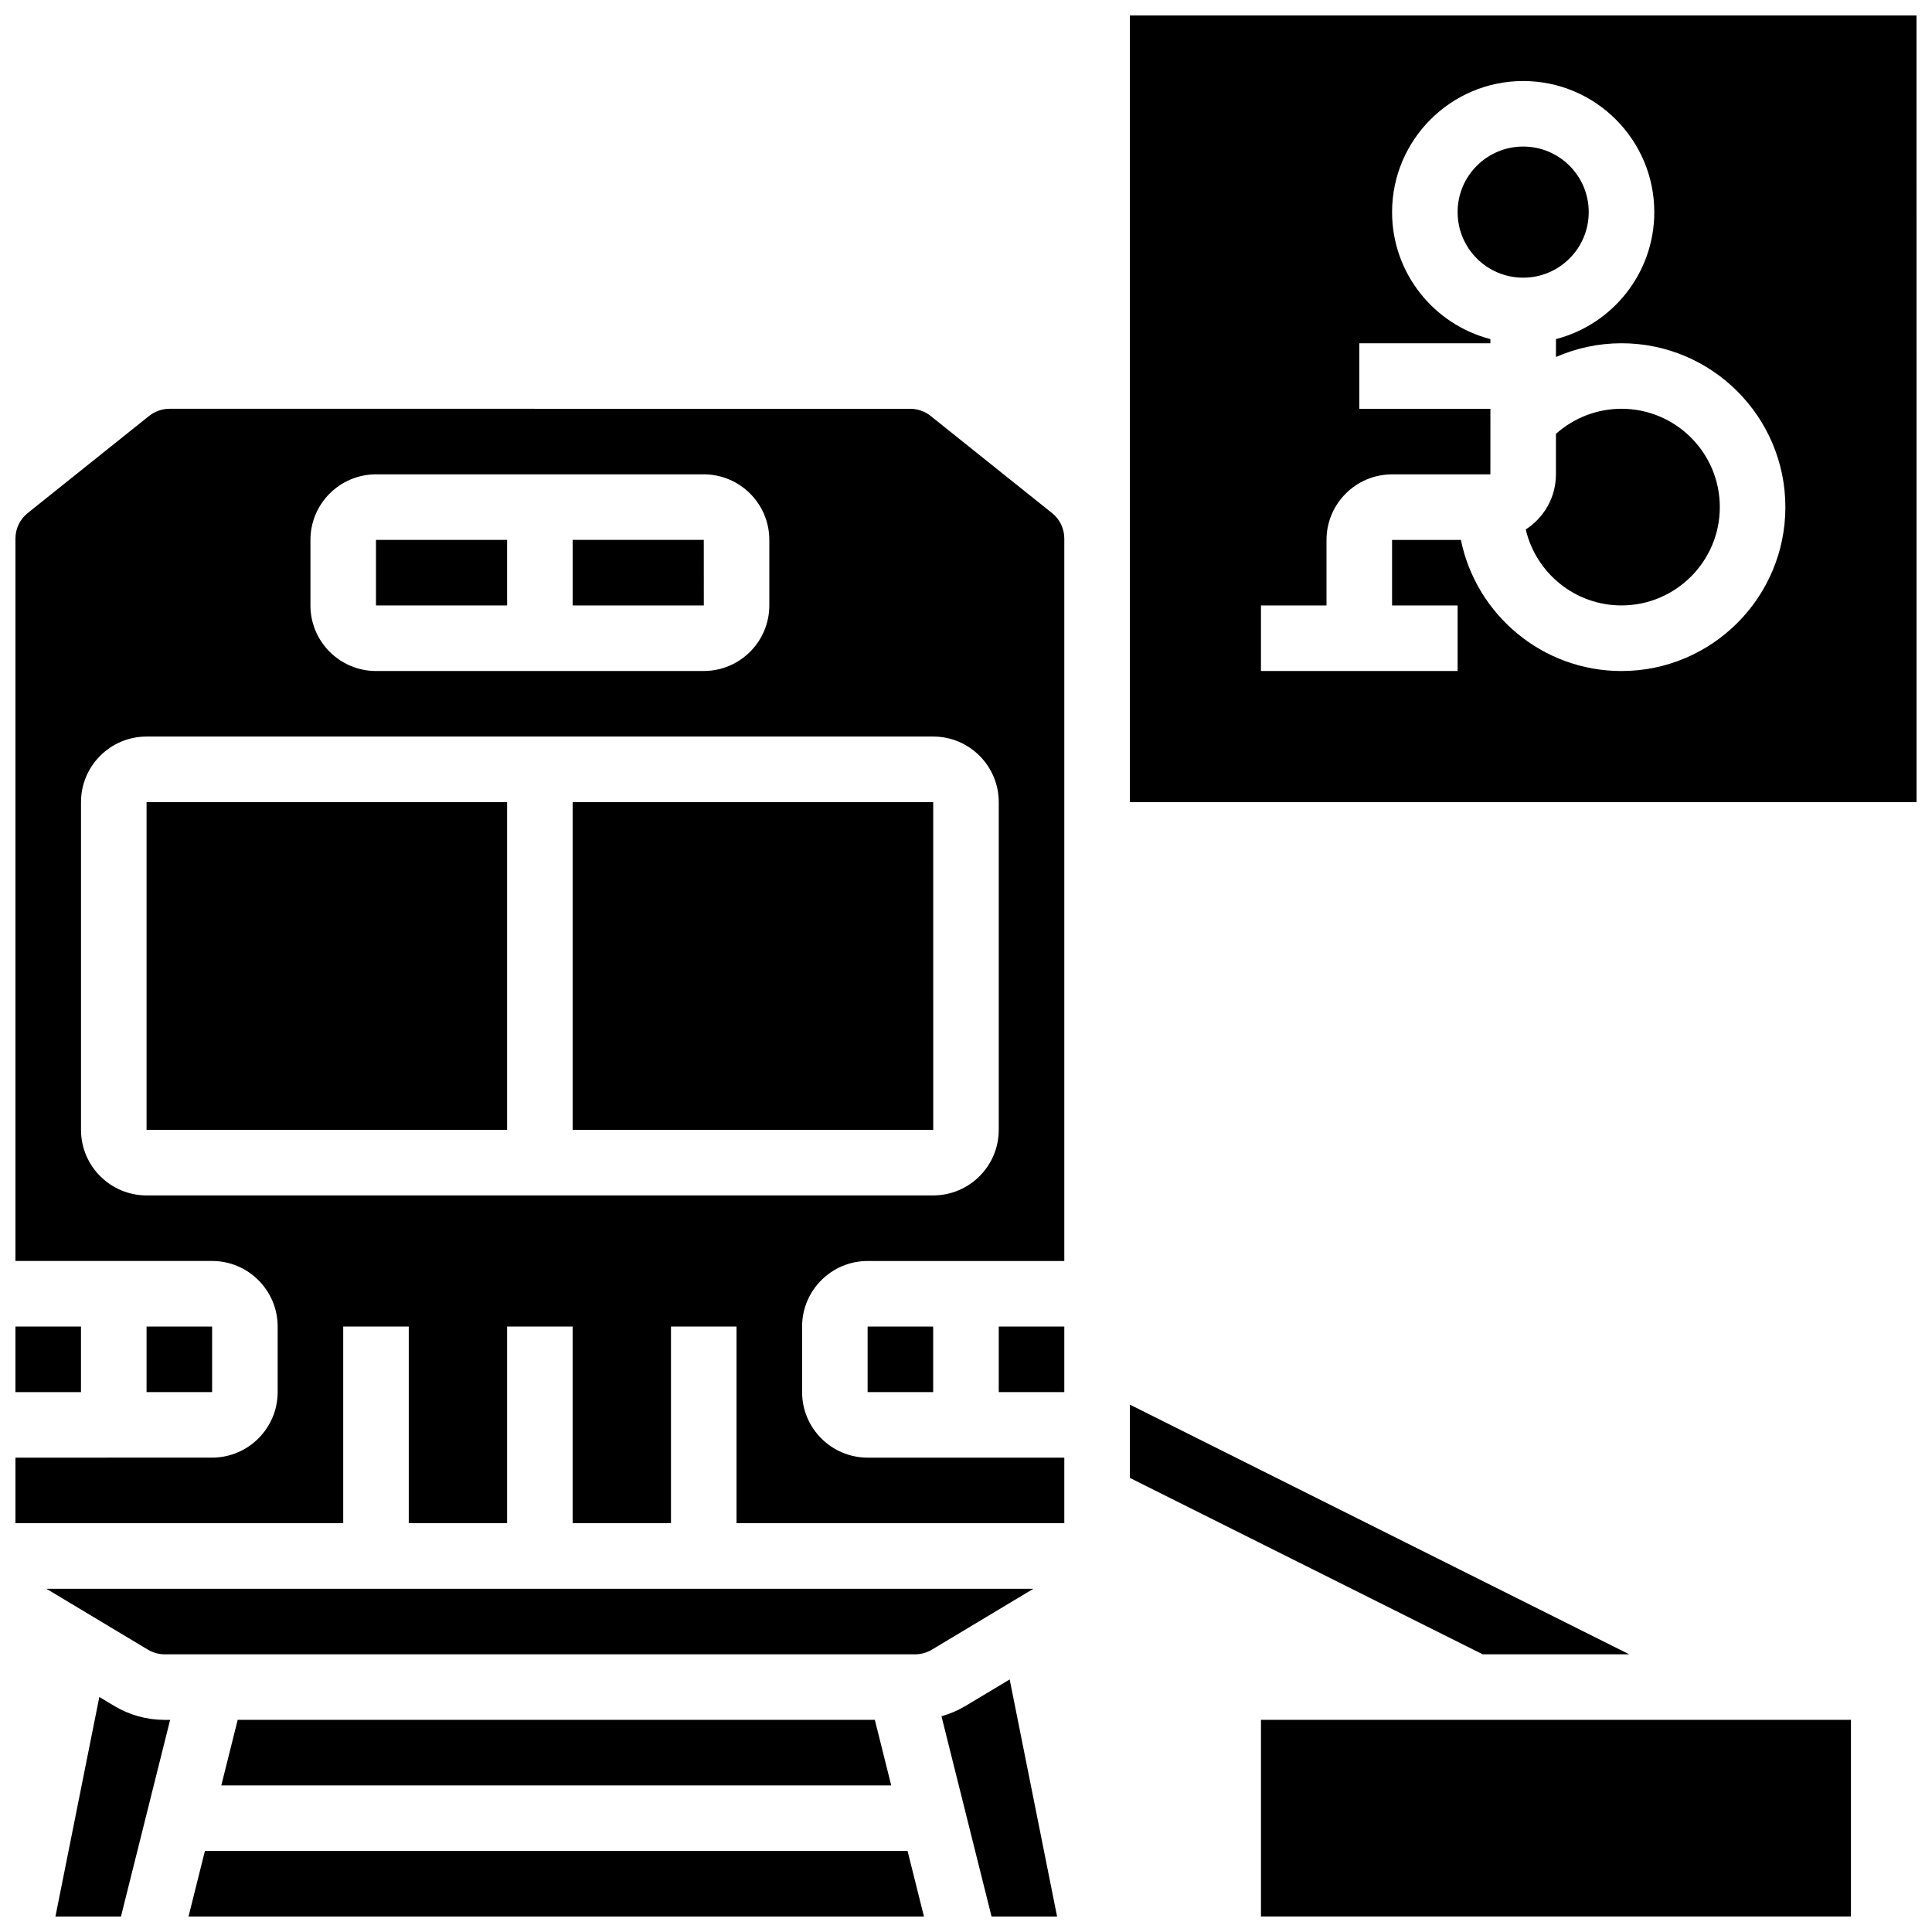
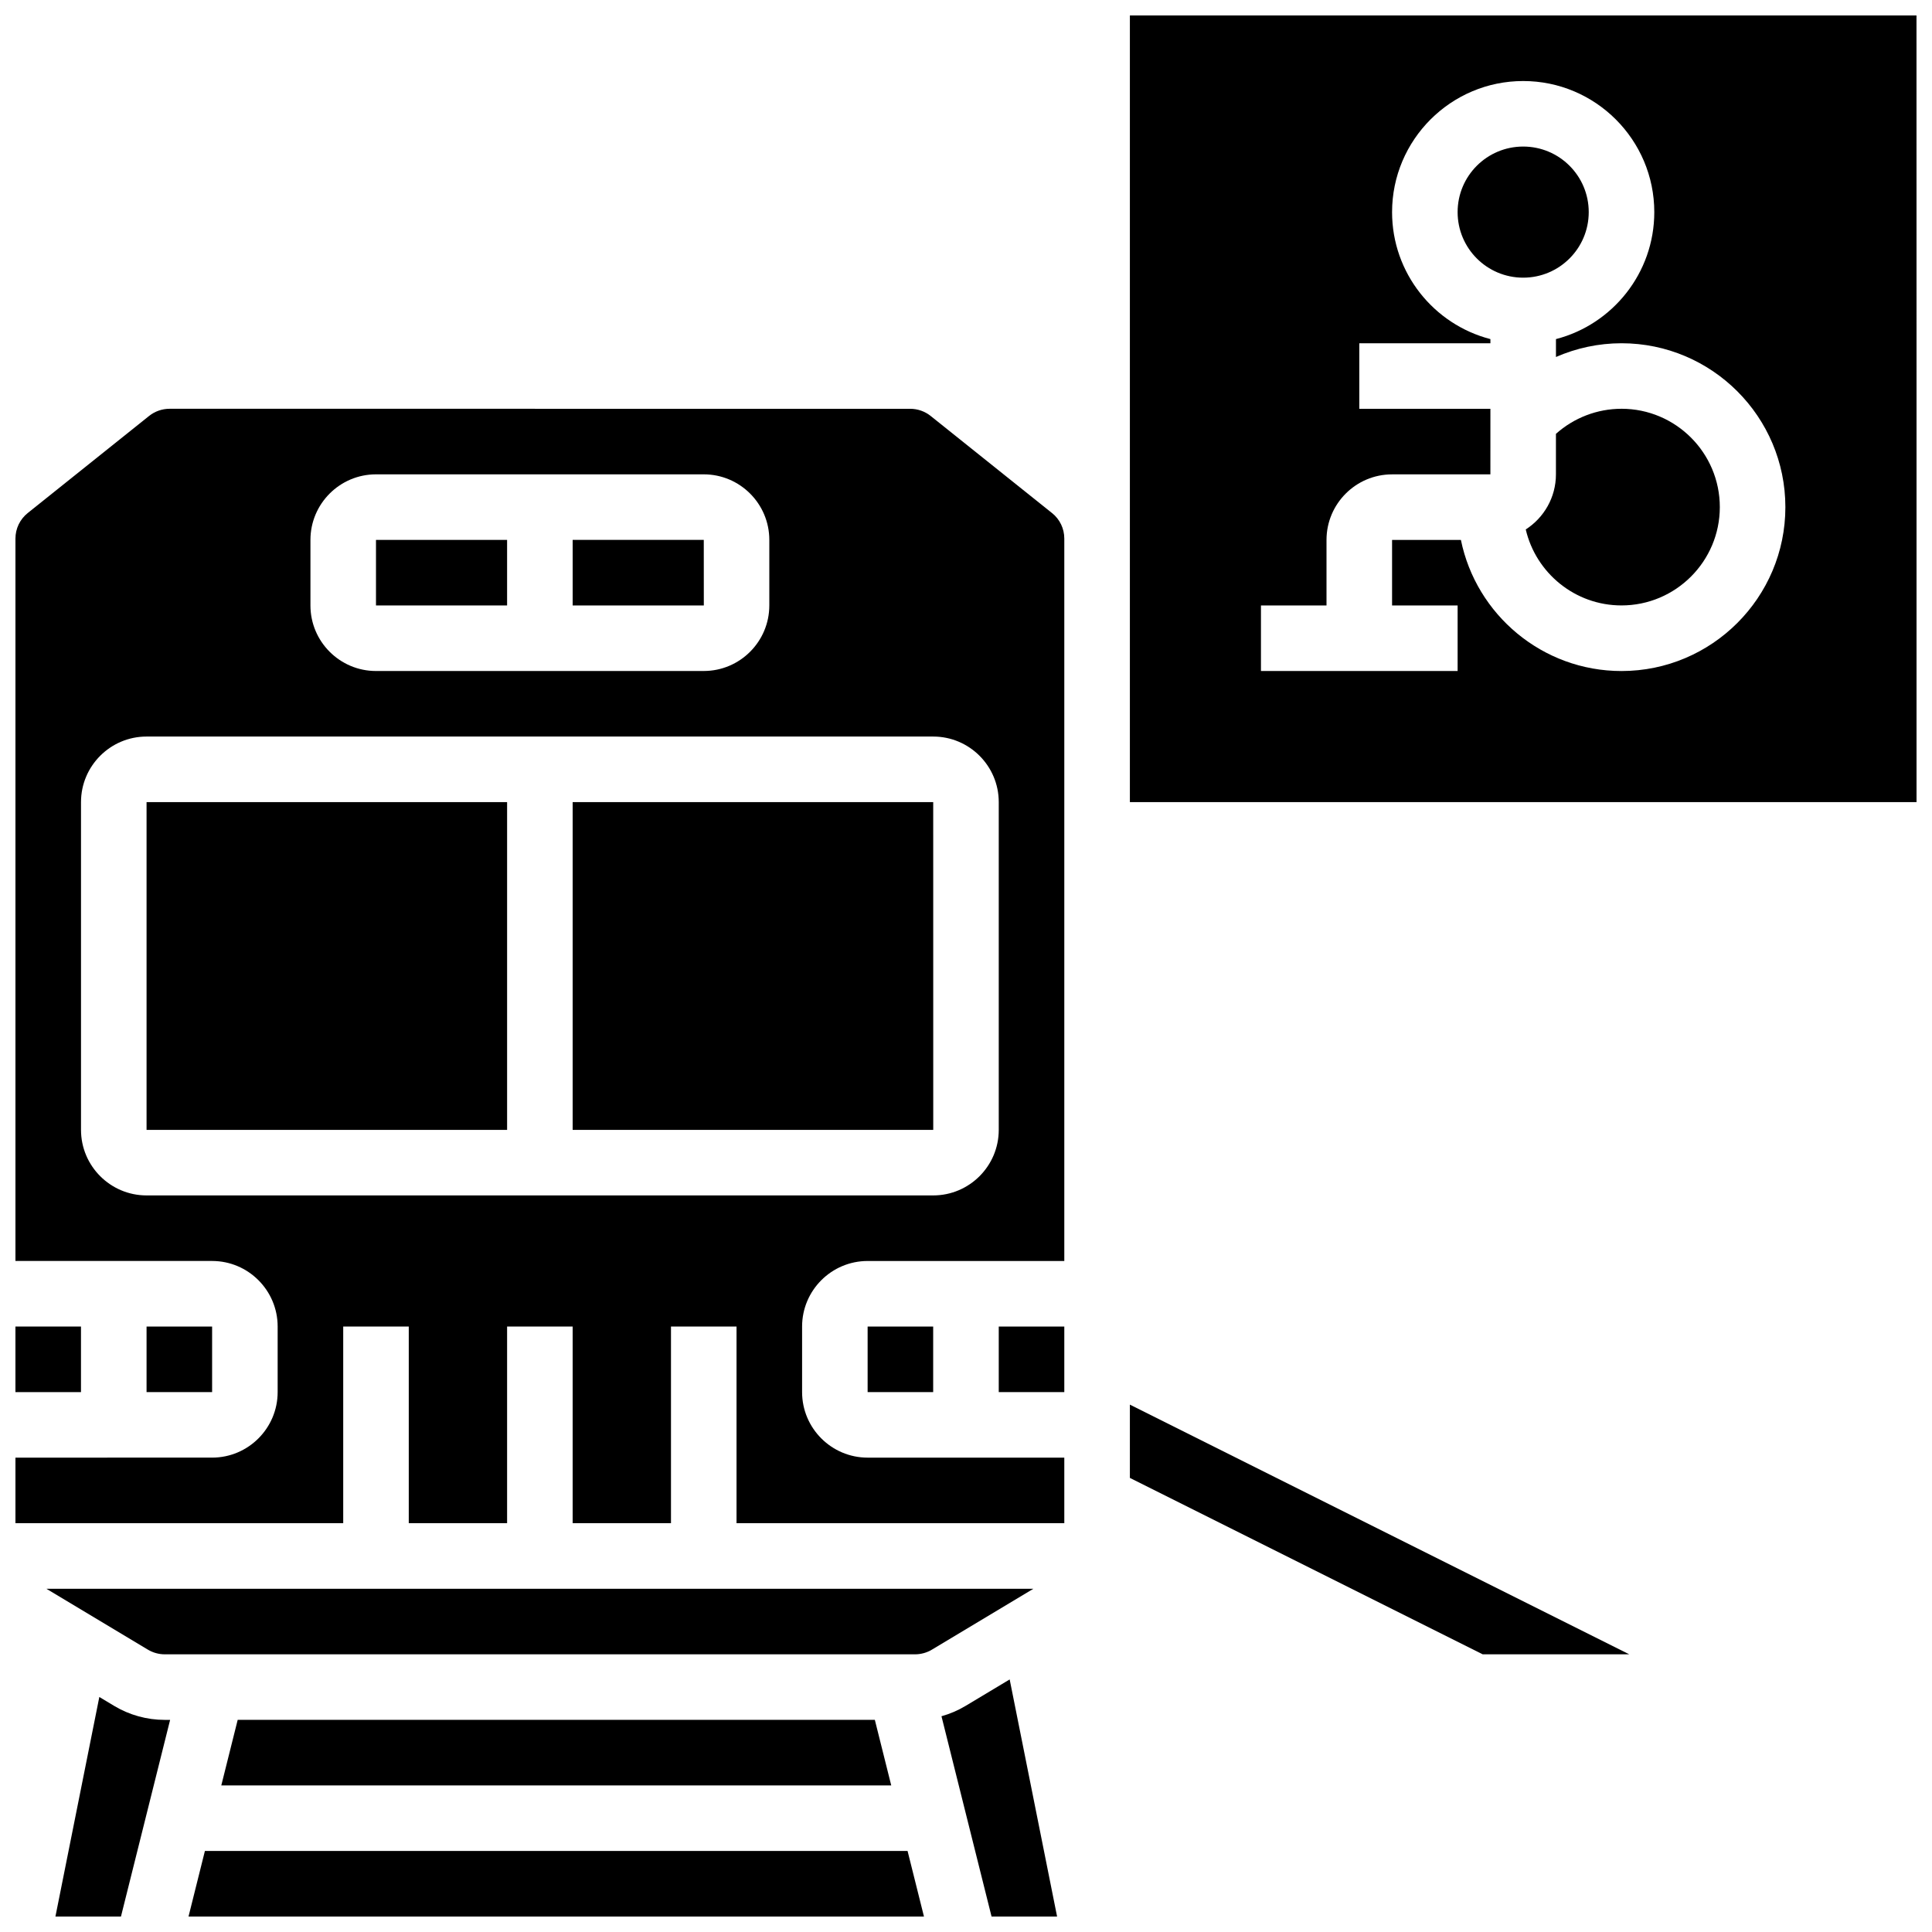
<svg xmlns="http://www.w3.org/2000/svg" width="800px" height="800px" version="1.1" viewBox="144 144 512 512">
  <defs>
    <clipPath id="g">
      <path d="m393 589h32v62.902h-32z" />
    </clipPath>
    <clipPath id="f">
      <path d="m158 593h32v58.902h-32z" />
    </clipPath>
    <clipPath id="e">
      <path d="m148.09 495h17.906v18h-17.906z" />
    </clipPath>
    <clipPath id="d">
      <path d="m193 634h196v17.902h-196z" />
    </clipPath>
    <clipPath id="c">
      <path d="m443 148.09h208.9v208.91h-208.9z" />
    </clipPath>
    <clipPath id="b">
-       <path d="m478 599h157v52.902h-157z" />
-     </clipPath>
+       </clipPath>
    <clipPath id="a">
      <path d="m148.09 252h278.91v296h-278.91z" />
    </clipPath>
  </defs>
  <path d="m575.77 582.41-132.34-66.172v19.422l93.496 46.75z" />
  <path d="m408.68 495.55h17.371v17.371h-17.371z" />
  <g clip-path="url(#g)">
    <path d="m399.9 596.07c-2.008 1.207-4.16 2.129-6.398 2.75l13.27 53.082h17.367l-12.566-62.836z" />
  </g>
  <path d="m330.52 304.45-0.012-17.371h-34.746v17.371h34.746 0.012z" />
  <path d="m182.84 356.57h95.547v86.863h-95.547z" />
  <path d="m243.64 287.08h34.746v17.371h-34.746z" />
  <path d="m206.99 599.78-4.344 17.371h177.54l-4.344-17.371z" />
  <g clip-path="url(#f)">
    <path d="m174.24 596.07-3.918-2.352-11.633 58.184h17.367l13.027-52.117h-1.438c-4.723 0-9.355-1.285-13.406-3.715z" />
  </g>
  <g clip-path="url(#e)">
    <path d="m148.09 495.55h17.371v17.371h-17.371z" />
  </g>
  <g clip-path="url(#d)">
    <path d="m198.3 634.53-4.34 17.371h194.9l-4.344-17.371z" />
  </g>
  <path d="m295.76 565.04h-139.46l26.891 16.133c1.352 0.809 2.894 1.238 4.469 1.238h198.84c1.574 0 3.117-0.43 4.469-1.238l26.891-16.133z" />
  <path d="m565.03 200.21c0 9.598-7.777 17.375-17.371 17.375-9.598 0-17.375-7.777-17.375-17.375 0-9.594 7.777-17.371 17.375-17.371 9.594 0 17.371 7.777 17.371 17.371" />
  <path d="m295.76 356.57v86.863h95.547 0.012l-0.008-86.863z" />
  <path d="m573.71 252.33c-6.441 0-12.617 2.394-17.371 6.644v10.73c0 6.125-3.195 11.512-8 14.605 2.688 11.523 13.039 20.137 25.371 20.137 14.367 0 26.059-11.691 26.059-26.059s-11.688-26.059-26.059-26.059z" />
  <g clip-path="url(#c)">
    <path d="m651.89 148.1h-208.46v208.47h208.47 0.012zm-78.176 173.73c-20.973 0-38.523-14.945-42.559-34.746h-18.242v17.371h17.371v17.371h-52.117v-17.371h17.371v-17.371c0-9.578 7.793-17.371 17.371-17.371h26.059l0.004-17.375h-34.746v-17.371h34.746v-1.102c-14.969-3.863-26.059-17.484-26.059-33.645 0-19.16 15.586-34.746 34.746-34.746s34.746 15.586 34.746 34.746c0 16.16-11.09 29.777-26.059 33.645v4.742c5.418-2.367 11.324-3.641 17.367-3.641 23.949 0 43.43 19.484 43.43 43.43 0.004 23.949-19.48 43.434-43.43 43.434z" />
  </g>
  <path d="m182.84 495.55h17.371v17.371h-17.371z" />
  <g clip-path="url(#b)">
    <path d="m478.17 599.78h156.35v52.117h-156.35z" />
  </g>
  <g clip-path="url(#a)">
    <path d="m422.79 279.96-32.152-25.723c-1.531-1.227-3.461-1.902-5.426-1.902l-196.28-0.004c-1.965 0-3.891 0.676-5.426 1.902l-32.152 25.723c-2.074 1.66-3.262 4.133-3.262 6.785v191.43h52.117c9.578 0 17.371 7.793 17.371 17.371v17.371c0 9.578-7.793 17.371-17.371 17.371l-52.117 0.004v17.371h86.863v-52.117h17.371v52.117h26.059v-52.117h17.371v52.117h26.059v-52.117h17.371v52.117h86.863v-17.371h-52.117c-9.578 0-17.371-7.793-17.371-17.371v-17.371c0-9.578 7.793-17.371 17.371-17.371h52.117v-191.44c0-2.652-1.188-5.125-3.258-6.781zm-196.52 7.117c0-9.578 7.793-17.371 17.371-17.371h86.863c9.578 0 17.371 7.793 17.371 17.371v17.371c0 9.578-7.793 17.371-17.371 17.371l-86.863 0.004c-9.578 0-17.371-7.793-17.371-17.371zm182.41 156.35c0 9.578-7.793 17.371-17.371 17.371h-208.47c-9.578 0-17.371-7.793-17.371-17.371v-86.863c0-9.578 7.793-17.371 17.371-17.371h208.47c9.578 0 17.371 7.793 17.371 17.371z" />
  </g>
  <path d="m373.93 495.55h17.371v17.371h-17.371z" />
</svg>